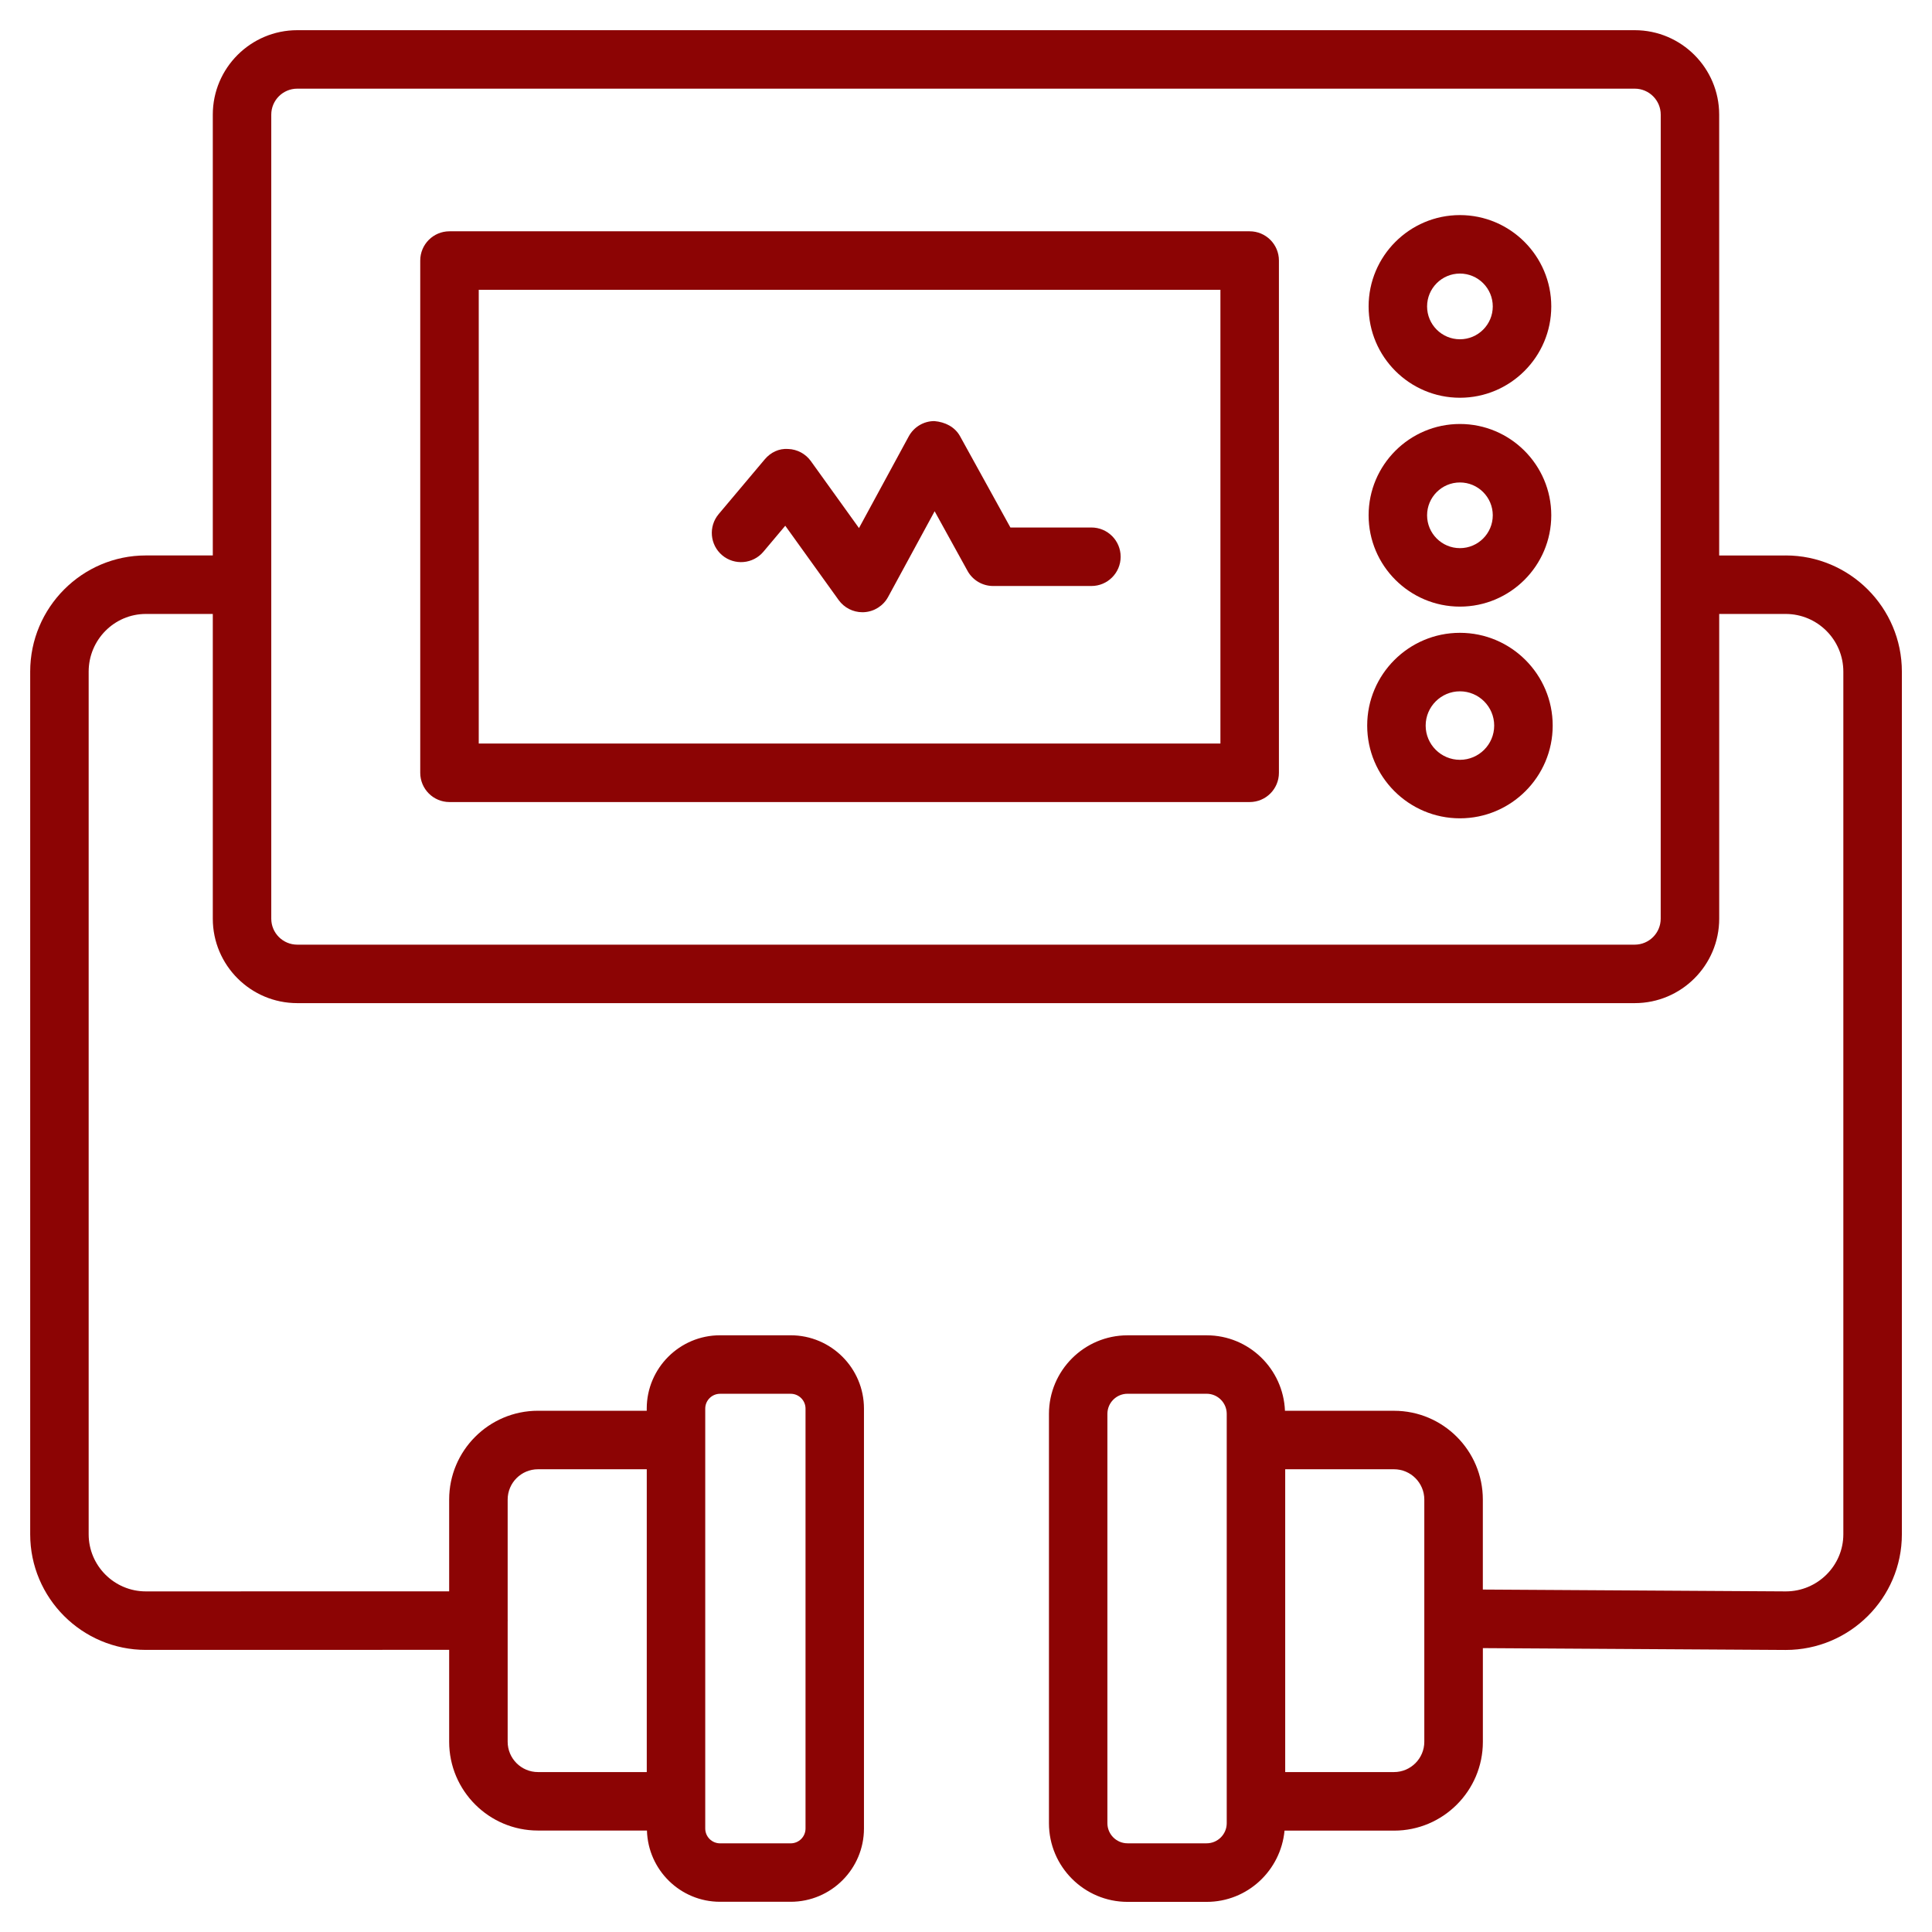
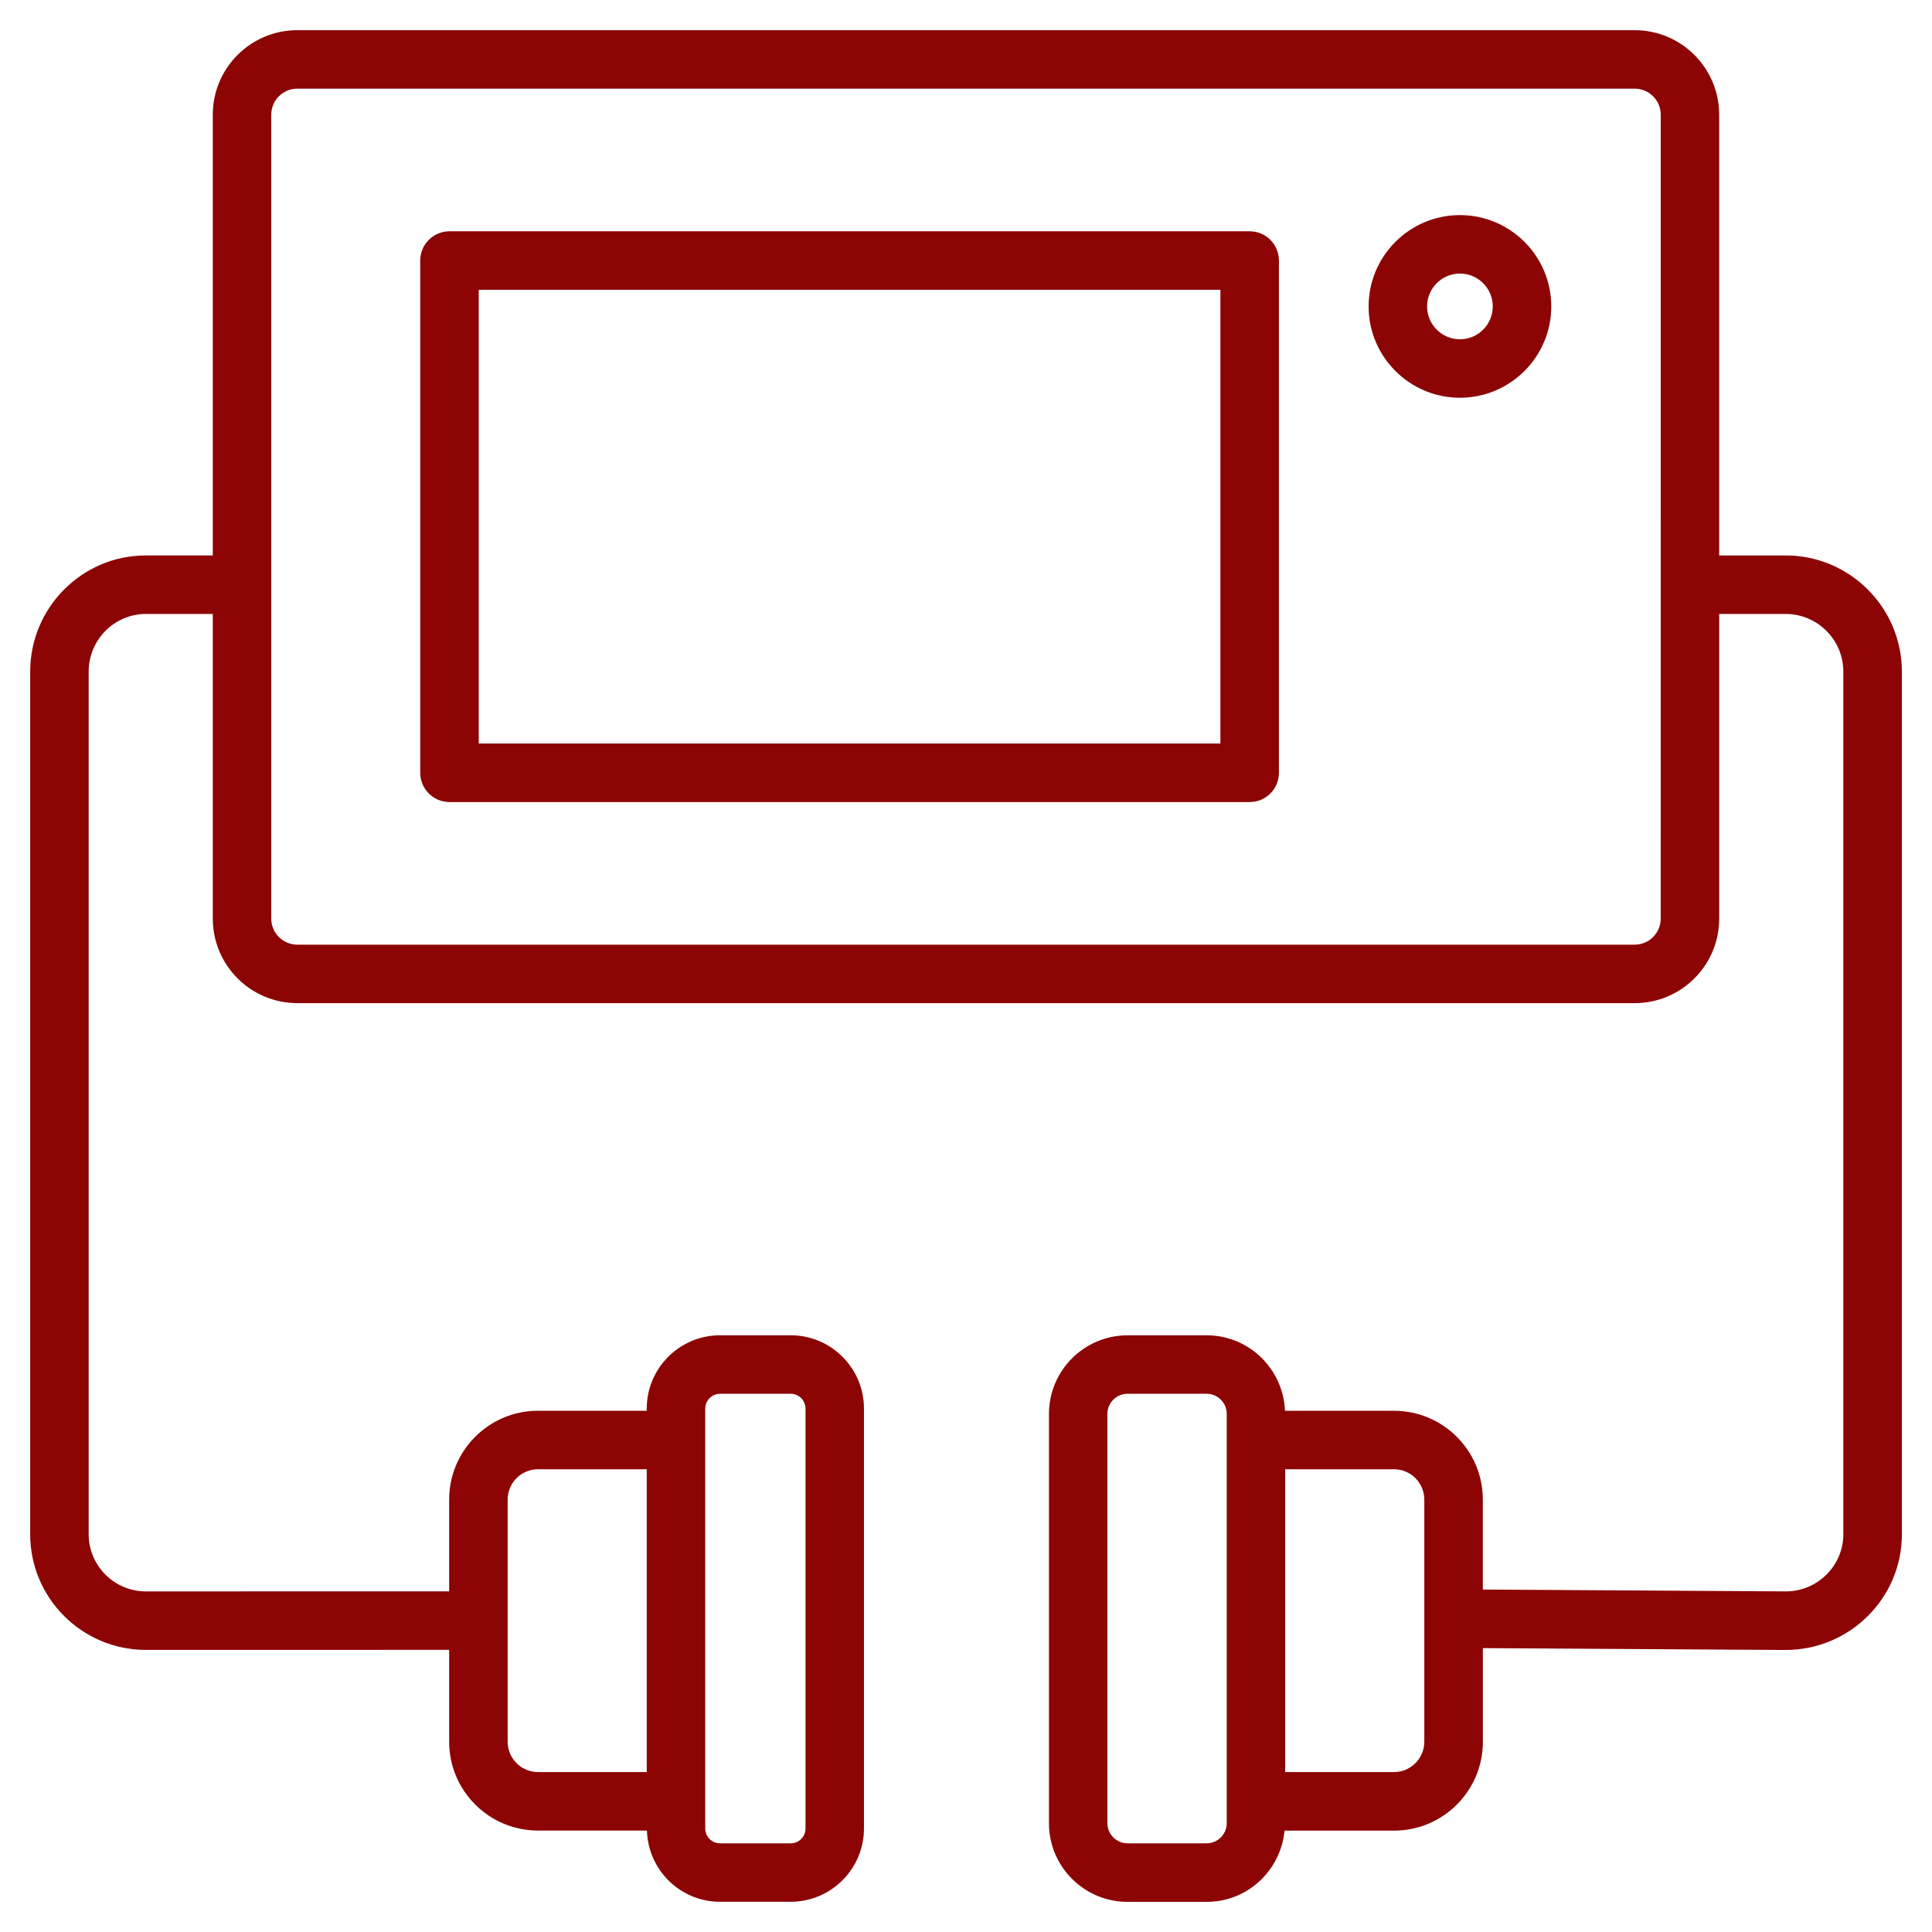
<svg xmlns="http://www.w3.org/2000/svg" width="64" height="64" viewBox="0 0 64 64" fill="none">
  <path d="M59.151 18.401H56.95V3.798C56.95 2.255 55.695 1 54.152 1H9.847C8.304 1 7.049 2.255 7.049 3.798V18.4H4.831C2.718 18.4 1 20.127 1 22.249V50.824C1 52.937 2.718 54.655 4.831 54.655L14.879 54.653V57.698C14.879 59.32 16.198 60.639 17.82 60.639H21.431C21.468 61.946 22.537 62.999 23.852 62.999H26.192C27.531 62.999 28.62 61.909 28.62 60.571V46.661C28.62 45.322 27.531 44.233 26.192 44.233H23.852C22.513 44.233 21.424 45.323 21.424 46.661V46.733H17.82C16.198 46.733 14.879 48.053 14.879 49.674V52.715L4.831 52.717C3.787 52.717 2.937 51.867 2.937 50.824V22.249C2.937 21.195 3.787 20.338 4.831 20.338H7.049V30.432C7.049 31.975 8.304 33.23 9.847 33.23H54.153C55.696 33.23 56.951 31.975 56.951 30.432V20.338H59.152C60.206 20.338 61.063 21.195 61.063 22.249V50.824C61.063 51.867 60.206 52.717 59.158 52.717L49.121 52.656V49.675C49.121 48.053 47.802 46.734 46.18 46.734H42.566C42.51 45.347 41.373 44.234 39.973 44.234H37.352C35.916 44.234 34.748 45.402 34.748 46.838V60.398C34.748 61.833 35.916 63.002 37.352 63.002H39.973C41.325 63.002 42.427 61.961 42.552 60.642H46.181C47.803 60.642 49.122 59.322 49.122 57.701V54.596L59.153 54.657C61.275 54.657 63.002 52.939 63.002 50.826V22.249C63.002 20.127 61.275 18.4 59.153 18.4L59.151 18.401ZM23.362 46.662C23.362 46.391 23.582 46.171 23.853 46.171H26.193C26.464 46.171 26.684 46.391 26.684 46.662V60.572C26.684 60.843 26.464 61.063 26.193 61.063H23.853C23.582 61.063 23.362 60.843 23.362 60.572V46.662ZM17.821 48.671H21.425V58.702H17.821C17.268 58.702 16.817 58.252 16.817 57.698V53.7C16.817 53.694 16.82 53.689 16.82 53.684C16.82 53.679 16.817 53.673 16.817 53.668V49.675C16.817 49.122 17.267 48.671 17.821 48.671ZM55.013 30.432C55.013 30.907 54.627 31.293 54.152 31.293H9.847C9.372 31.293 8.986 30.907 8.986 30.432V3.798C8.986 3.323 9.372 2.937 9.847 2.937H54.153C54.628 2.937 55.014 3.323 55.014 3.798L55.013 30.432ZM40.637 60.396C40.637 60.763 40.338 61.062 39.971 61.062H37.35C36.983 61.062 36.684 60.763 36.684 60.396V46.836C36.684 46.469 36.983 46.17 37.35 46.17H39.971C40.338 46.17 40.637 46.469 40.637 46.836V60.396ZM46.178 58.702H42.574V48.671H46.178C46.731 48.671 47.182 49.121 47.182 49.675V53.611C47.182 53.611 47.182 53.612 47.182 53.613C47.182 53.614 47.182 53.615 47.182 53.615V57.698C47.182 58.251 46.732 58.702 46.178 58.702Z" fill="#8C0404" />
  <path d="M41.397 7.662H14.89C14.355 7.662 13.921 8.095 13.921 8.631V25.6C13.921 26.135 14.355 26.569 14.89 26.569H41.397C41.932 26.569 42.366 26.136 42.366 25.6V8.631C42.366 8.096 41.932 7.662 41.397 7.662ZM40.428 24.631H15.859V9.6H40.428V24.631Z" fill="#8C0404" />
  <path d="M48.362 13.176C50.03 13.176 51.388 11.818 51.388 10.151C51.388 8.484 50.03 7.125 48.362 7.125C46.694 7.125 45.337 8.483 45.337 10.151C45.337 11.819 46.694 13.176 48.362 13.176ZM48.362 9.062C48.962 9.062 49.45 9.55 49.45 10.151C49.45 10.752 48.962 11.239 48.362 11.239C47.762 11.239 47.274 10.751 47.274 10.151C47.274 9.551 47.762 9.062 48.362 9.062Z" fill="#8C0404" />
-   <path d="M48.362 20.095C50.03 20.095 51.388 18.737 51.388 17.07C51.388 15.403 50.03 14.045 48.362 14.045C46.694 14.045 45.337 15.403 45.337 17.07C45.337 18.737 46.694 20.095 48.362 20.095ZM48.362 15.982C48.962 15.982 49.45 16.47 49.45 17.07C49.45 17.67 48.962 18.158 48.362 18.158C47.762 18.158 47.274 17.67 47.274 17.07C47.274 16.47 47.762 15.982 48.362 15.982Z" fill="#8C0404" />
-   <path d="M48.362 20.963C46.668 20.963 45.29 22.341 45.29 24.036C45.29 25.731 46.668 27.108 48.362 27.108C50.056 27.108 51.435 25.73 51.435 24.036C51.435 22.342 50.057 20.963 48.362 20.963ZM48.362 25.17C47.736 25.17 47.227 24.661 47.227 24.036C47.227 23.411 47.736 22.901 48.362 22.901C48.988 22.901 49.497 23.41 49.497 24.036C49.497 24.662 48.988 25.17 48.362 25.17Z" fill="#8C0404" />
-   <path d="M25.289 18.276L26.013 17.416L27.782 19.878C27.965 20.132 28.258 20.281 28.569 20.281C28.589 20.281 28.61 20.281 28.63 20.279C28.963 20.258 29.261 20.067 29.42 19.774L30.961 16.936L32.051 18.912C32.221 19.22 32.546 19.412 32.899 19.412H36.154C36.689 19.412 37.123 18.979 37.123 18.443C37.123 17.907 36.689 17.474 36.154 17.474H33.471L31.802 14.449C31.631 14.141 31.307 13.979 30.951 13.949C30.597 13.949 30.272 14.145 30.103 14.456L28.455 17.493L26.861 15.275C26.687 15.033 26.41 14.884 26.112 14.873C25.8 14.85 25.526 14.988 25.333 15.217L23.807 17.03C23.463 17.439 23.515 18.05 23.924 18.394C24.333 18.738 24.945 18.686 25.289 18.276Z" fill="#8C0404" />
</svg>